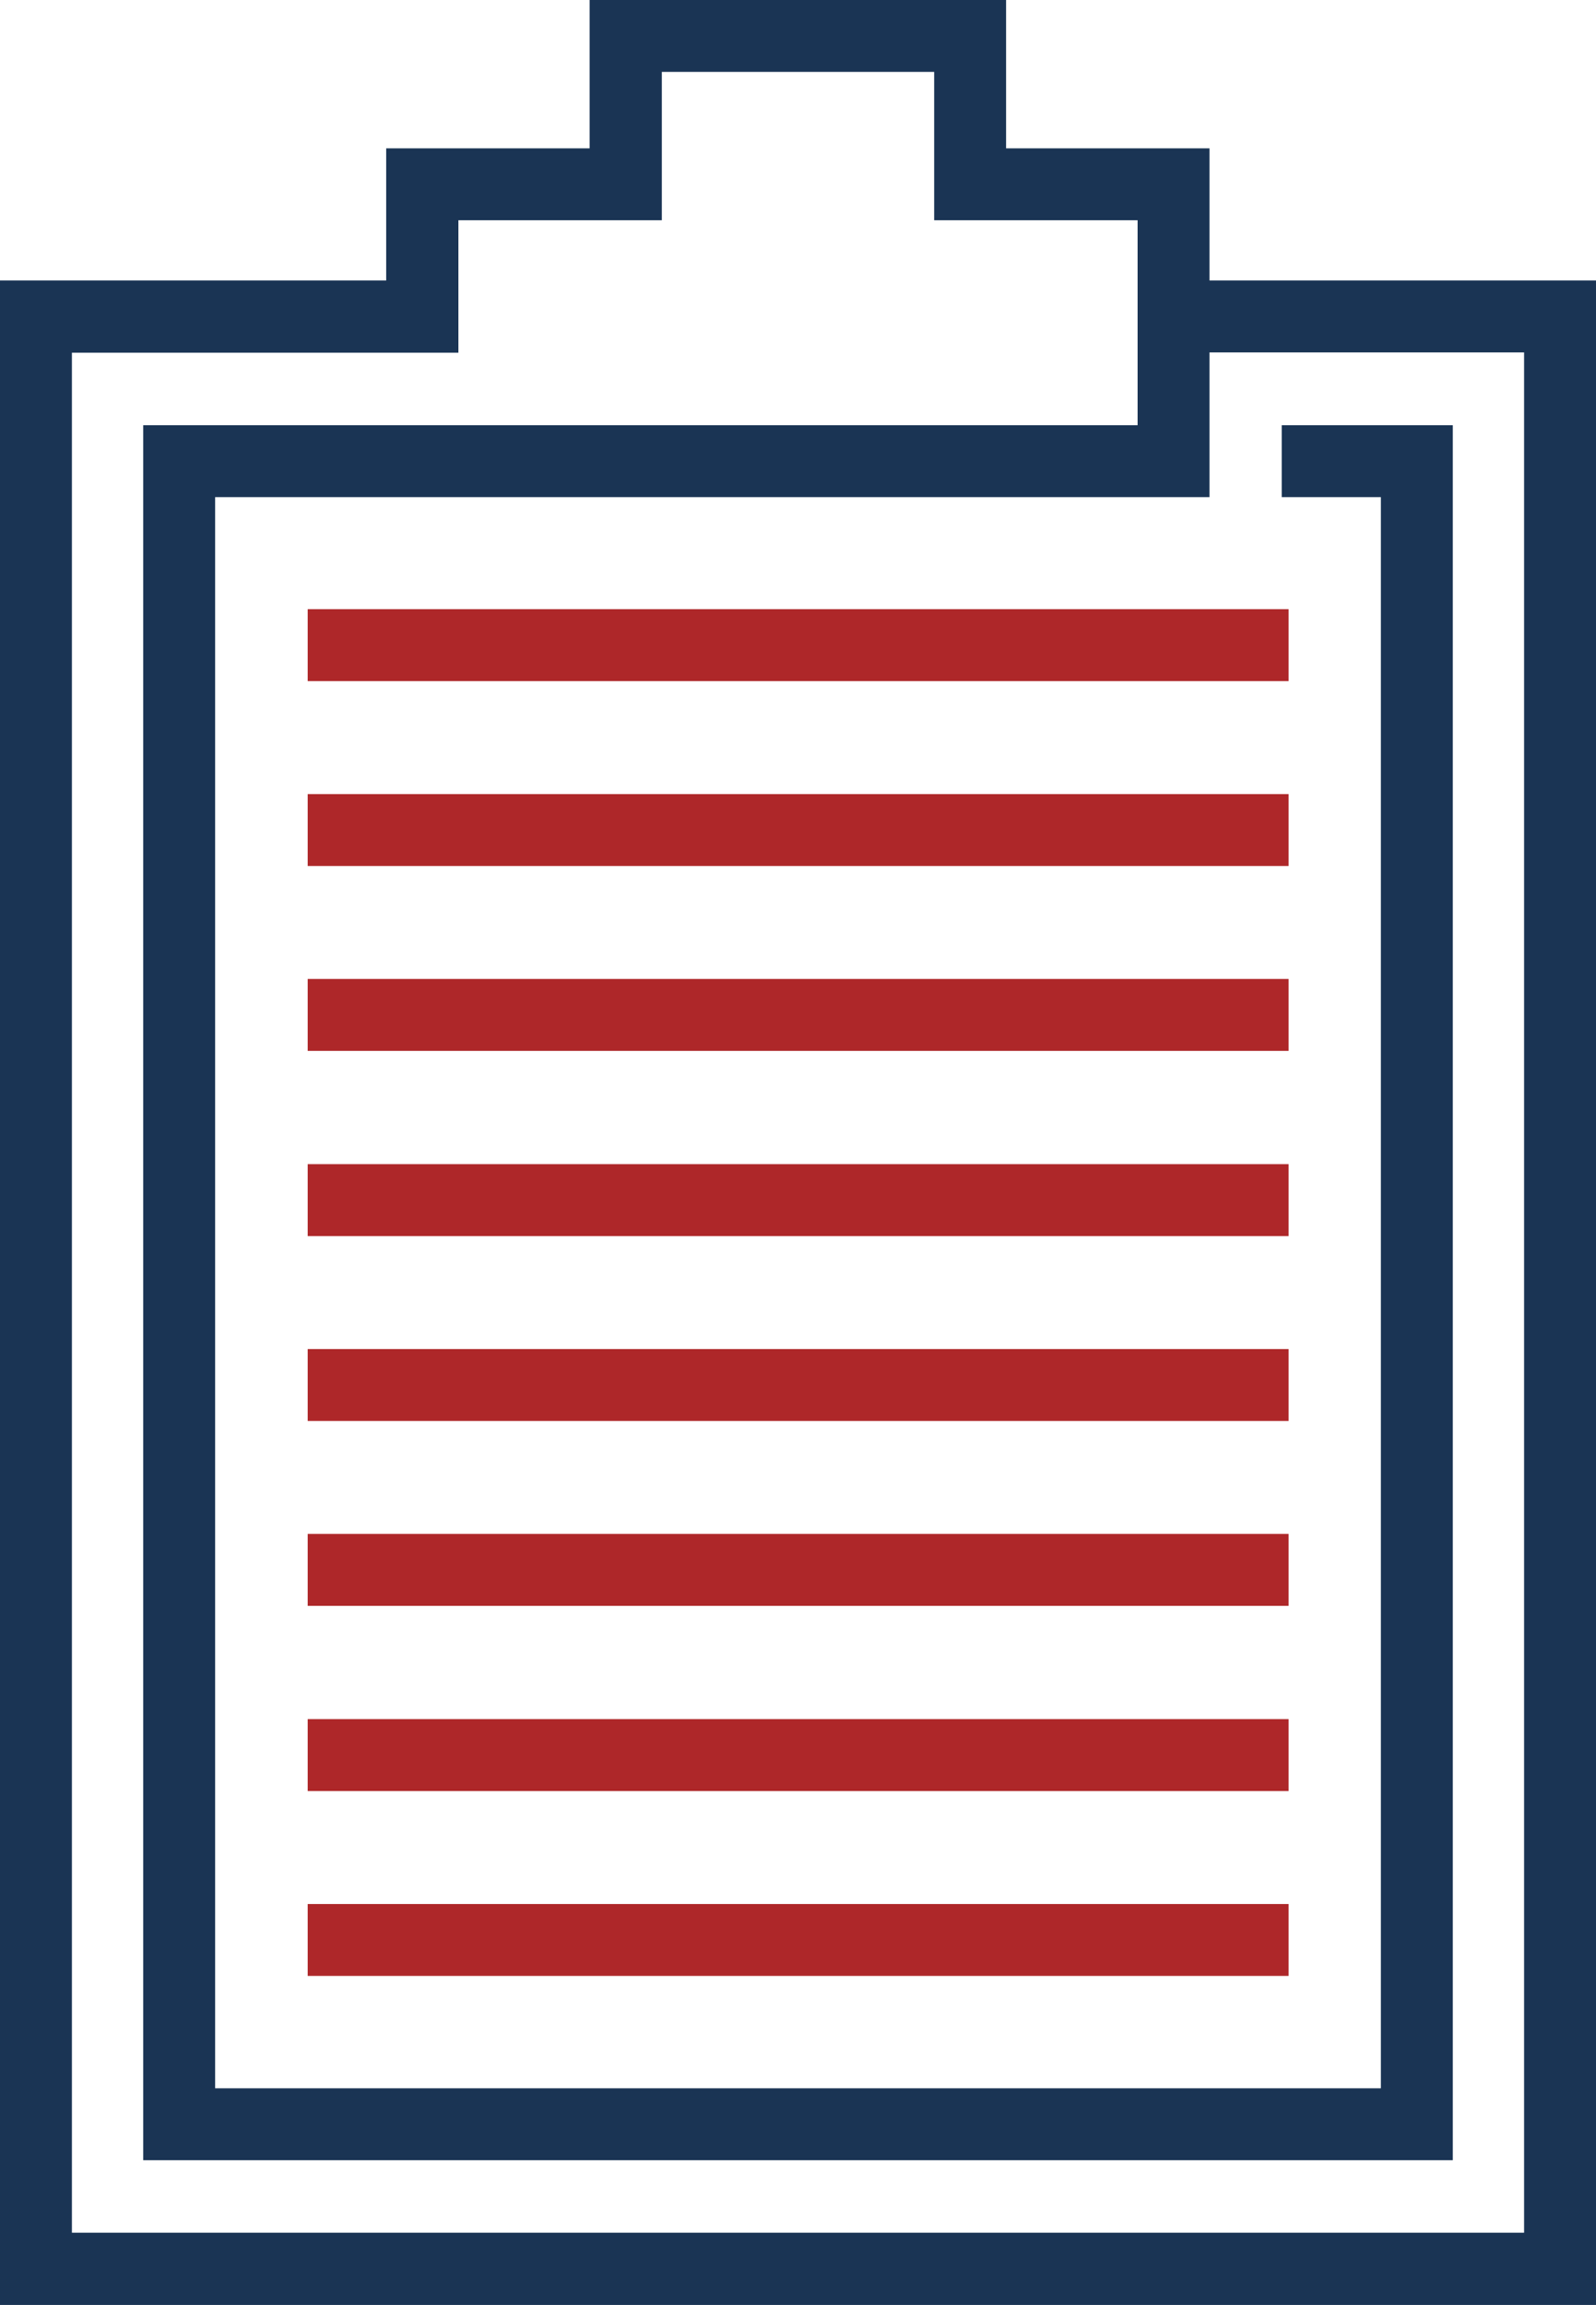
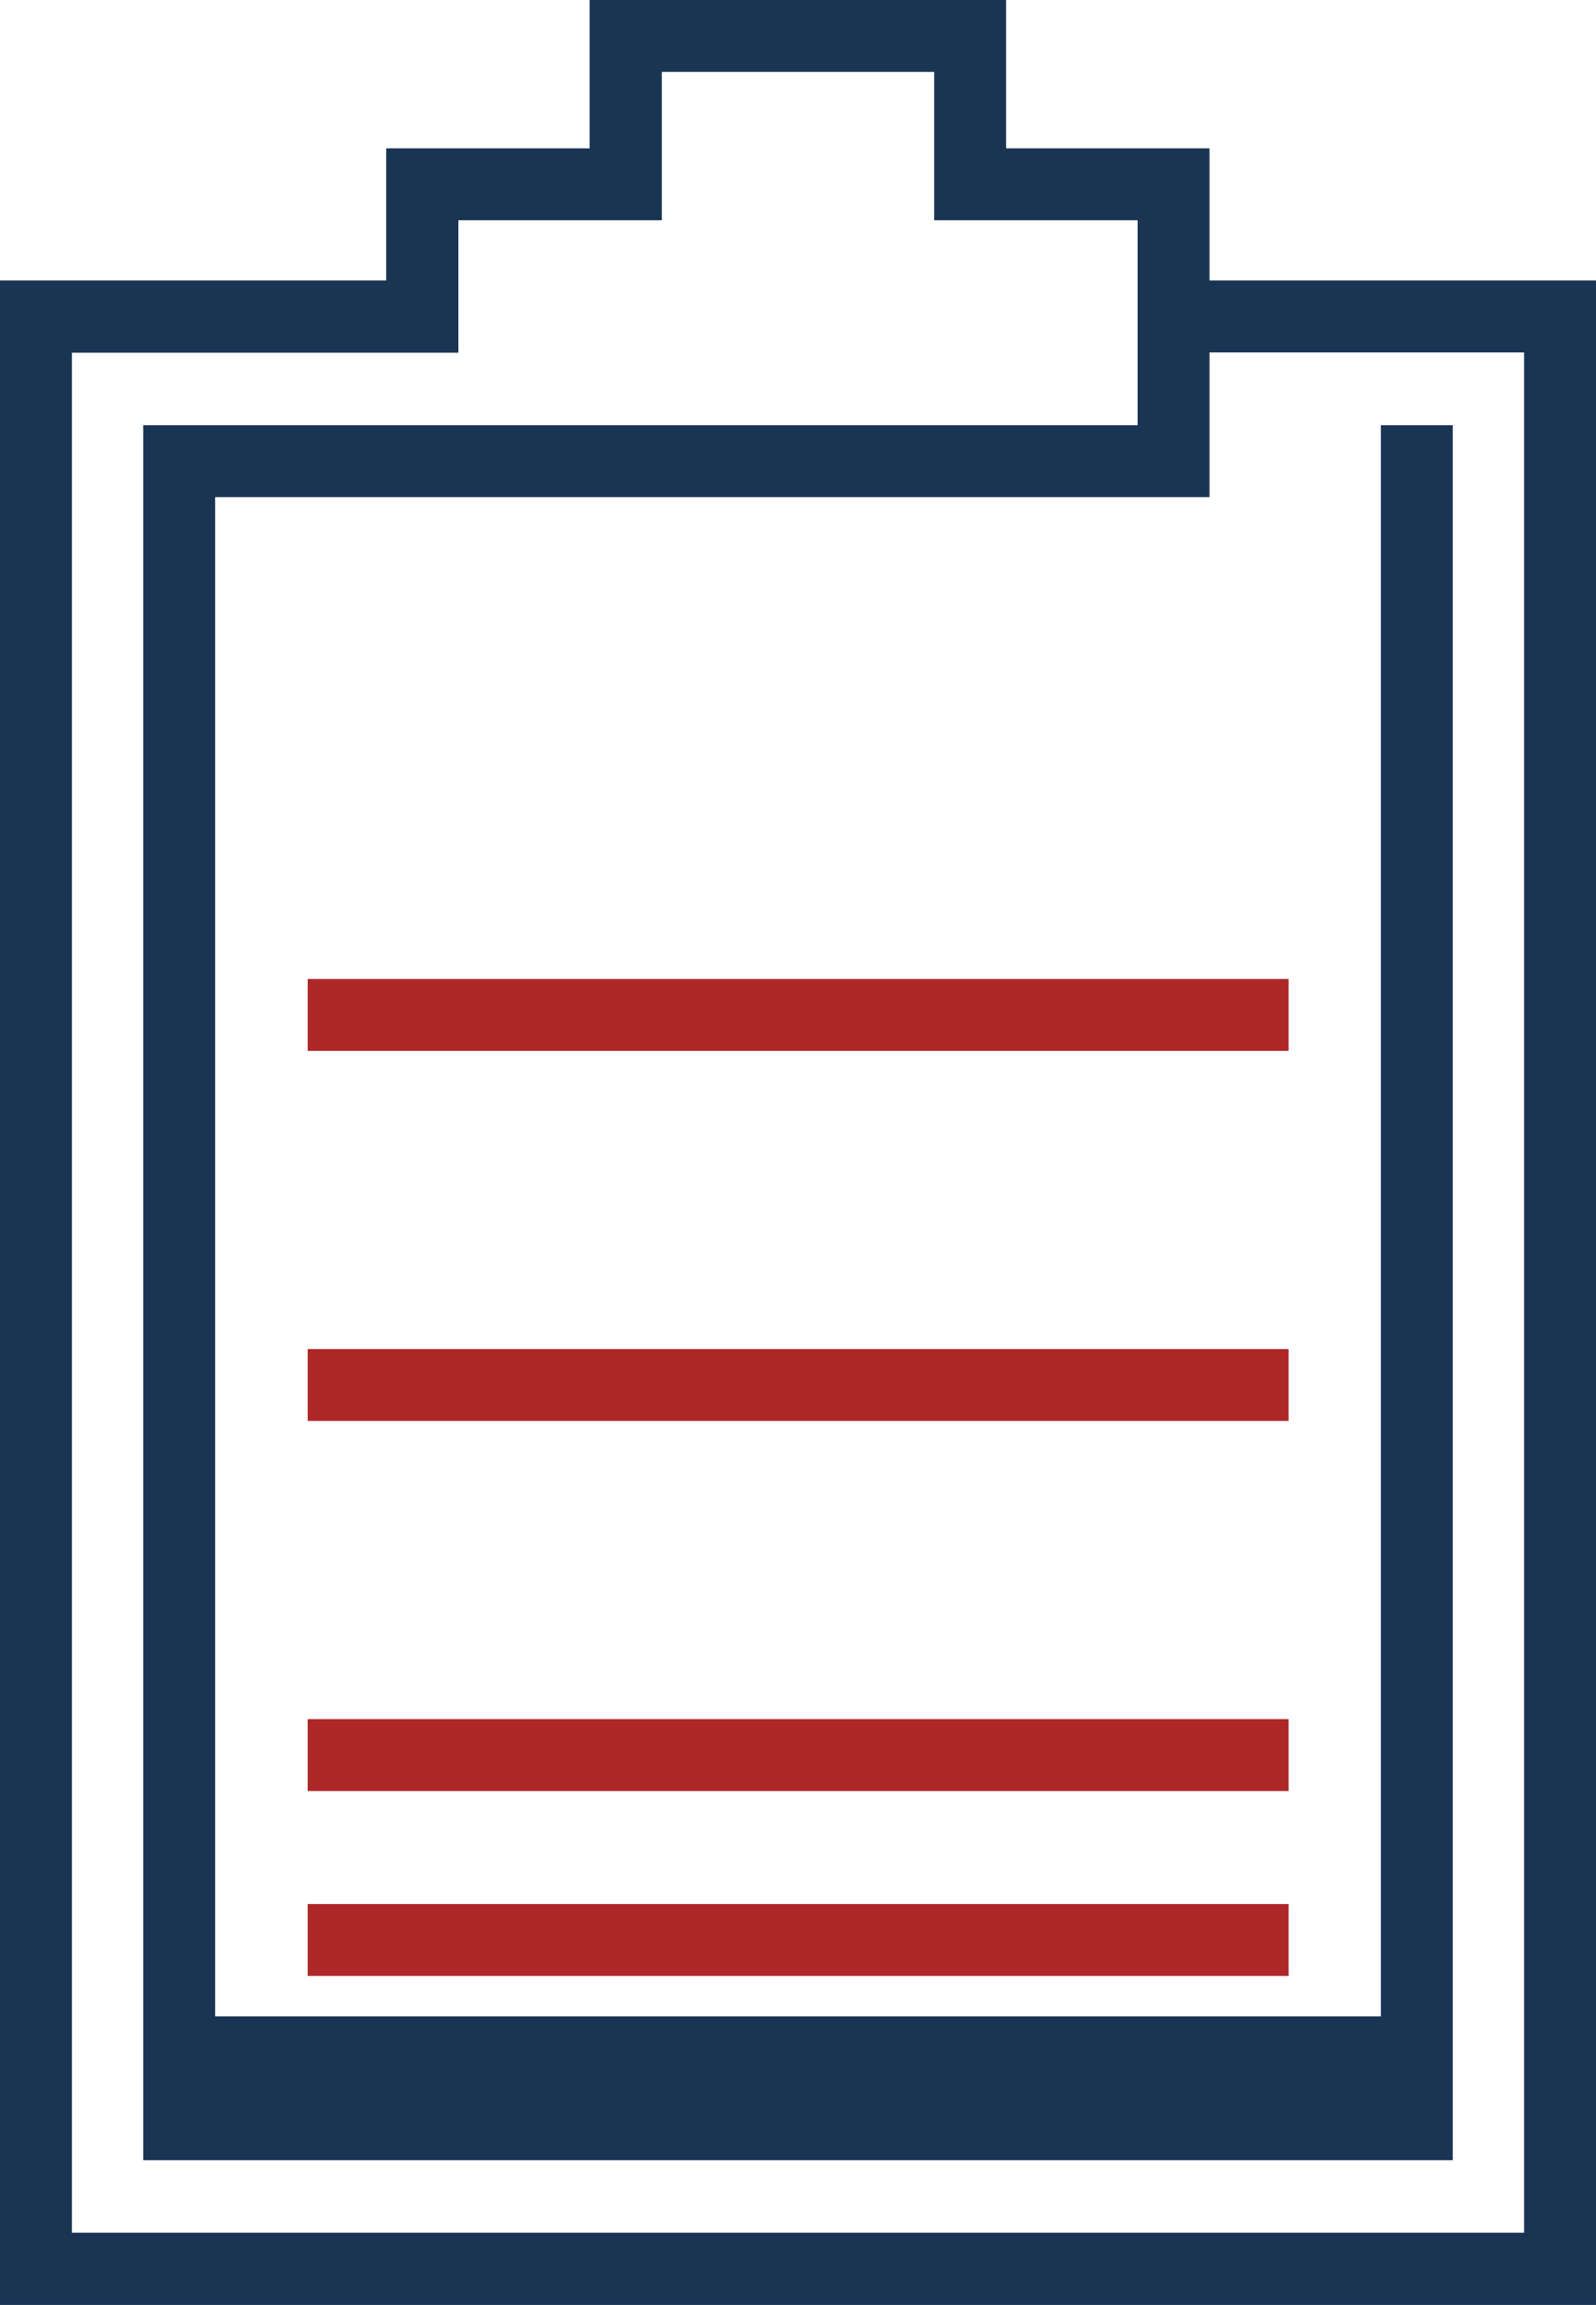
<svg xmlns="http://www.w3.org/2000/svg" id="Laag_1" viewBox="0 0 53.27 76.92">
  <defs>
    <style>.cls-1{fill:#ae2729;}.cls-2{fill:#1a3454;}</style>
  </defs>
-   <path class="cls-2" d="M40.37,9.36V4.95h-6.79V0h-13.9V4.95h-6.79v4.41H0V76.92H53.27V9.36h-12.9Zm10.5,65.15H2.4V11.77H15.3V7.35h6.79V2.4h9.09V7.35h6.79v6.84H4.78v57.9H48.49V14.19h-5.71v2.4h3.31v53.1H7.18V16.59H40.37v-4.83h10.5v62.75Z" />
-   <rect class="cls-1" x="10.27" y="20.33" width="32.74" height="2.4" />
-   <rect class="cls-1" x="10.27" y="26.5" width="32.74" height="2.4" />
+   <path class="cls-2" d="M40.37,9.36V4.95h-6.79V0h-13.9V4.95h-6.79v4.41H0V76.92H53.27V9.36h-12.9Zm10.5,65.15H2.4V11.77H15.3V7.35h6.79V2.4h9.09V7.35h6.79v6.84H4.78v57.9H48.49V14.19h-5.71h3.31v53.1H7.18V16.59H40.37v-4.83h10.5v62.75Z" />
  <rect class="cls-1" x="10.27" y="32.67" width="32.74" height="2.4" />
-   <rect class="cls-1" x="10.27" y="38.85" width="32.74" height="2.4" />
  <rect class="cls-1" x="10.27" y="45.02" width="32.74" height="2.4" />
-   <rect class="cls-1" x="10.27" y="51.19" width="32.74" height="2.4" />
  <rect class="cls-1" x="10.27" y="57.37" width="32.74" height="2.4" />
  <rect class="cls-1" x="10.27" y="63.54" width="32.74" height="2.4" />
</svg>